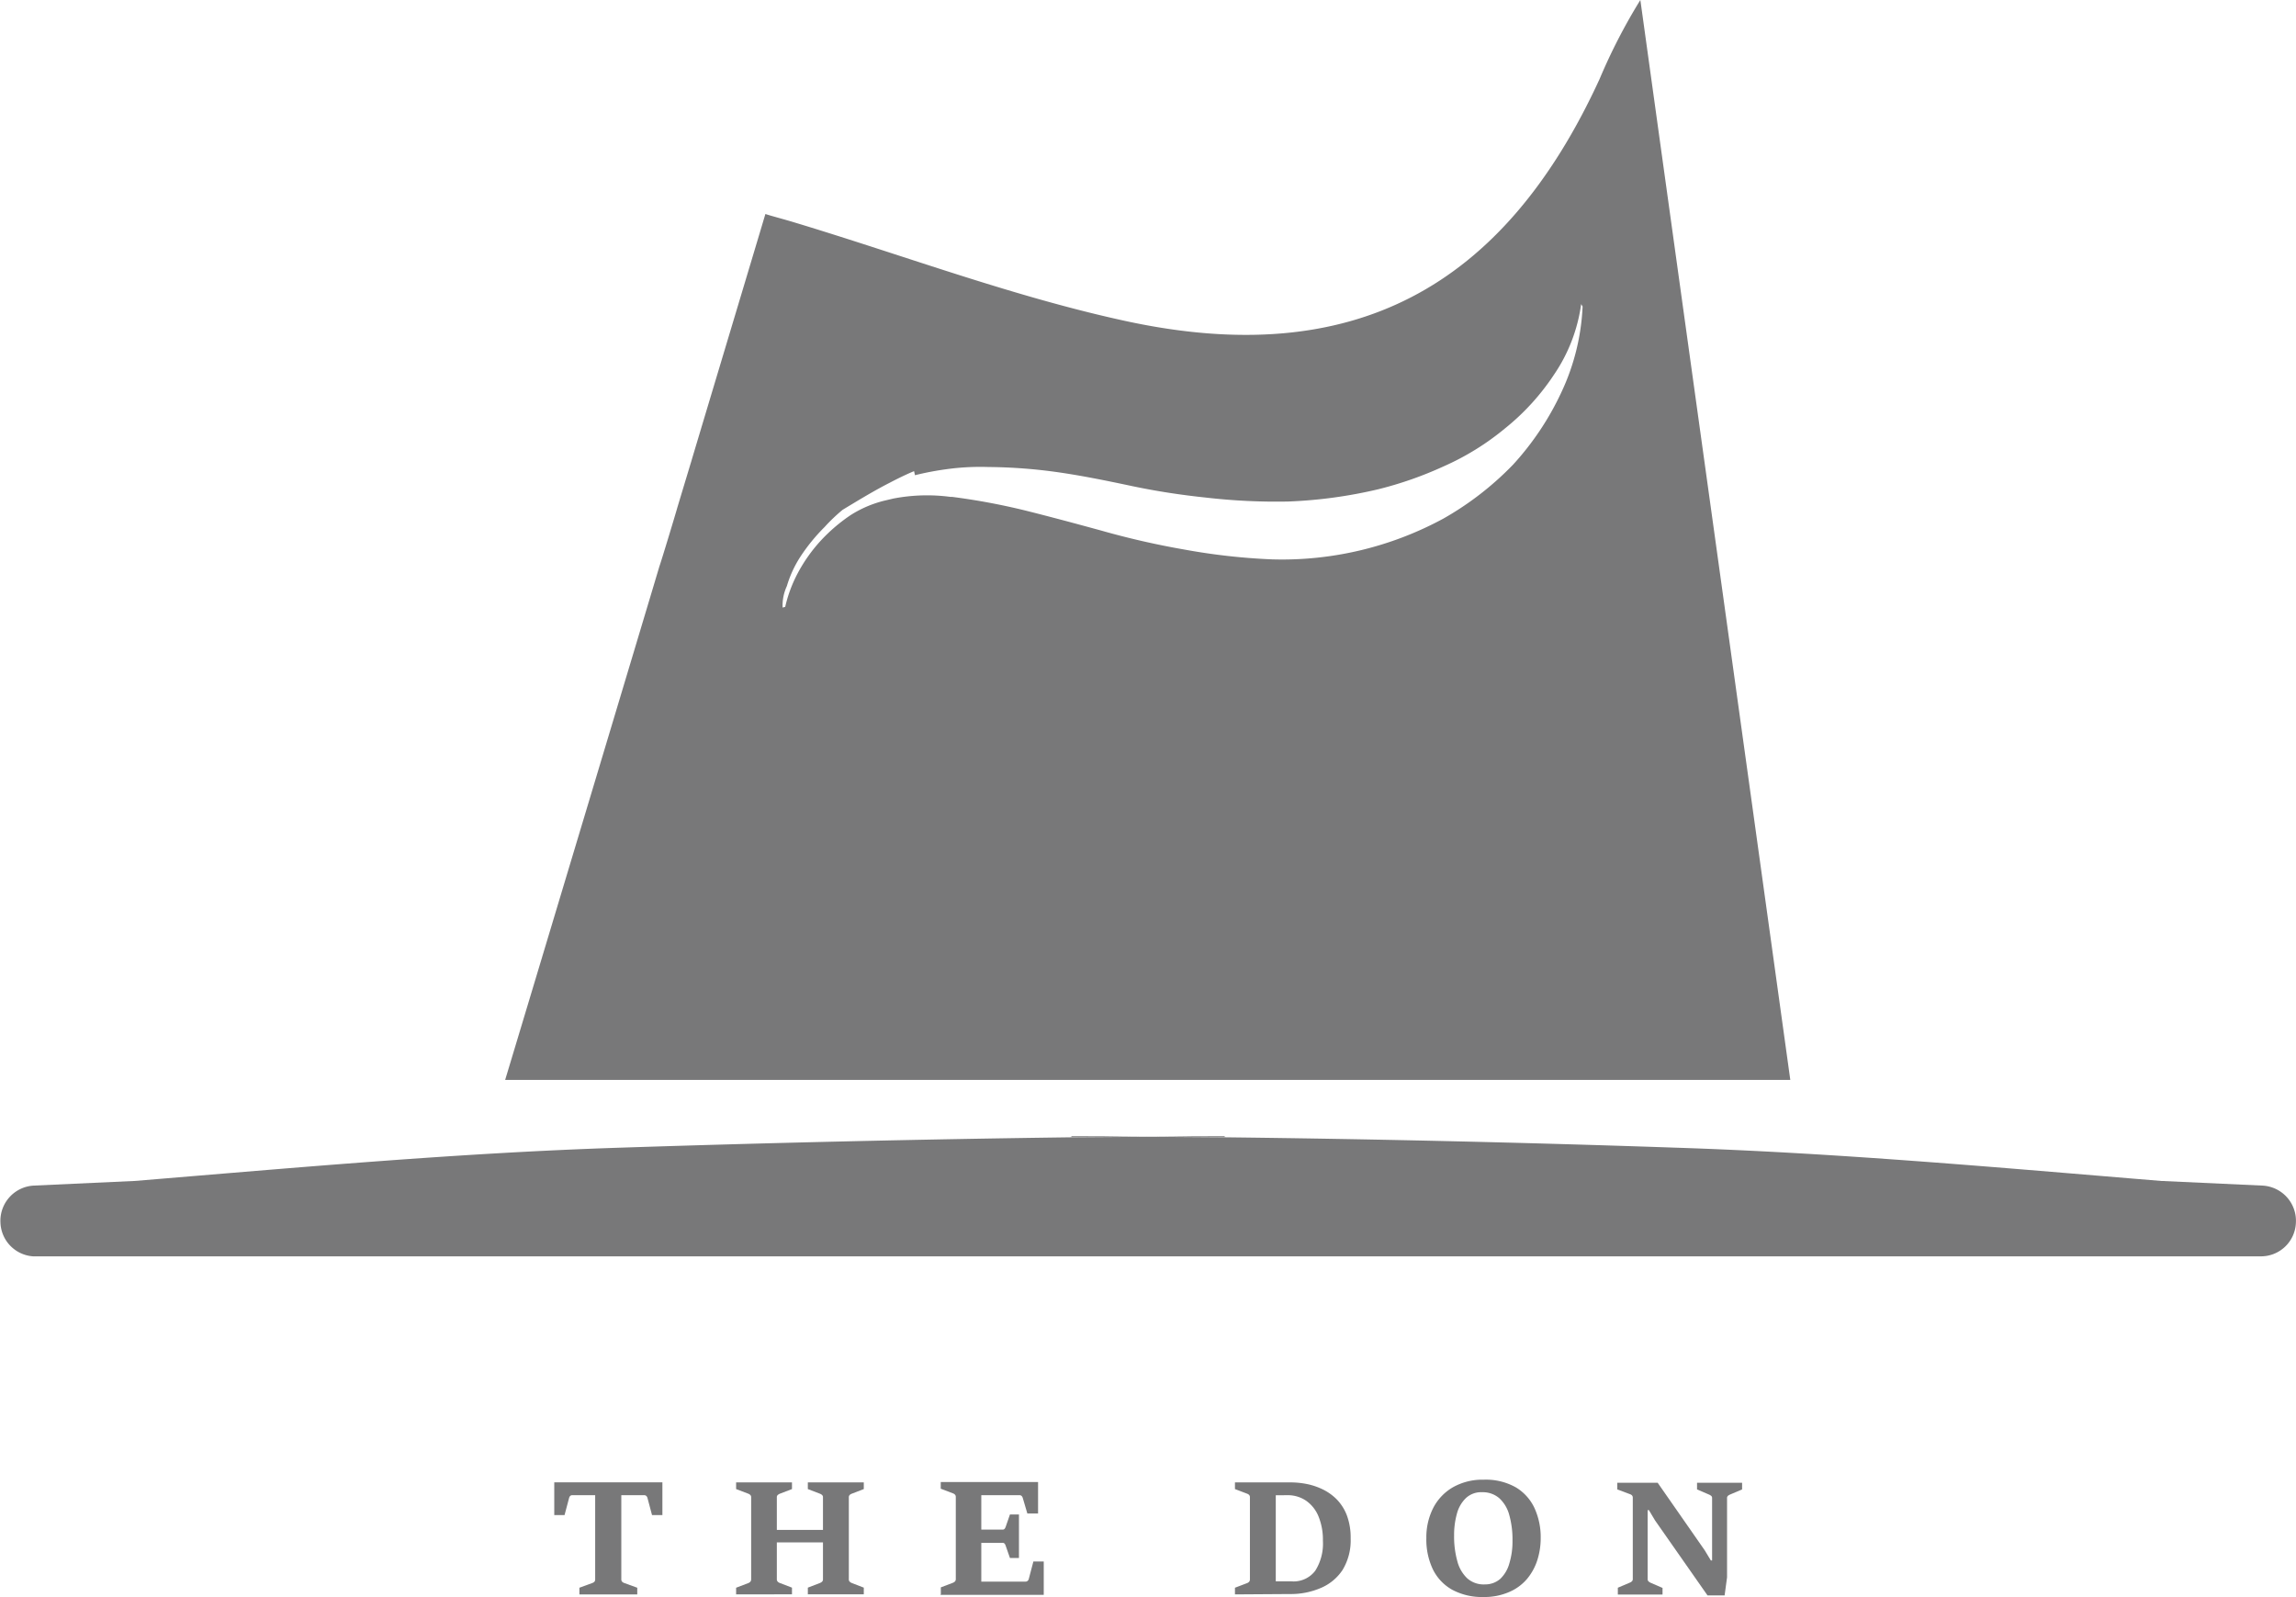
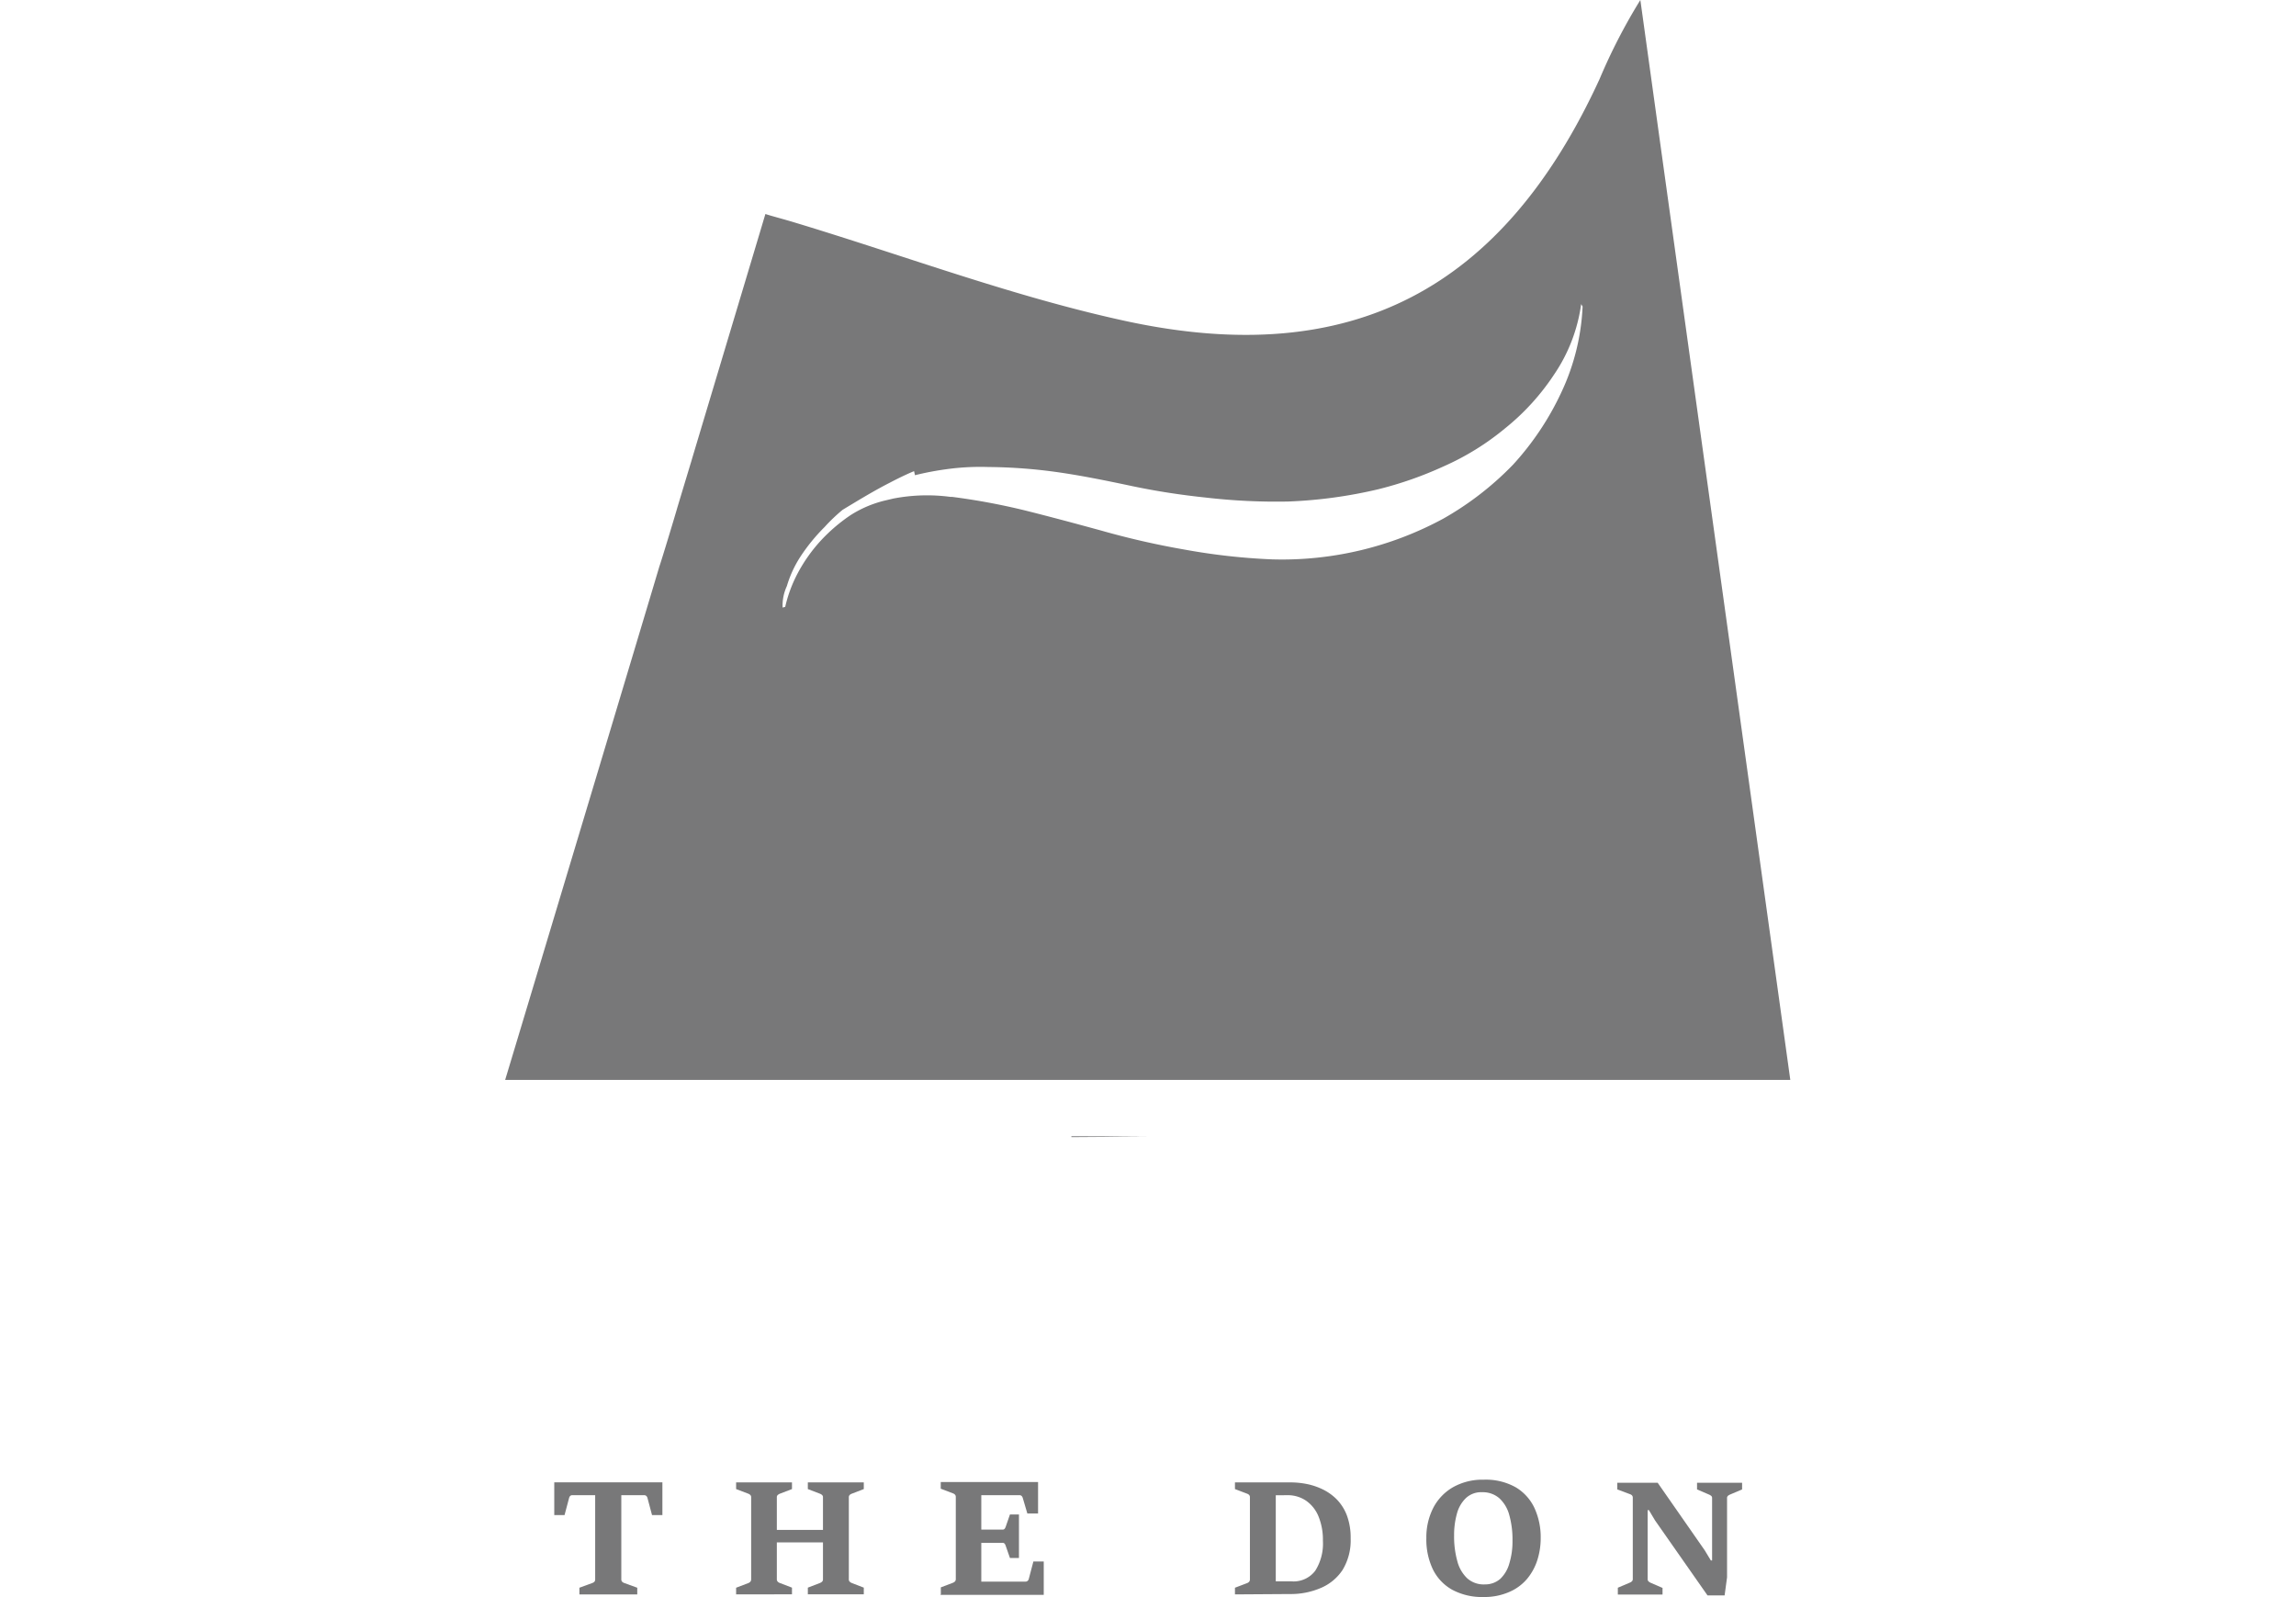
<svg xmlns="http://www.w3.org/2000/svg" width="25.48" height="17.724" viewBox="0 0 25.48 17.724">
  <g id="emeka-nobis-short" transform="translate(0)">
    <g id="Group_5113" data-name="Group 5113" transform="translate(0 12.61)">
      <path id="Path_10127" data-name="Path 10127" d="M2442.768,1704.614l-.837.006v-.01C2442.208,1704.61,2442.489,1704.612,2442.768,1704.614Z" transform="translate(-2430.041 -1704.61)" fill="#787879" />
-       <path id="Path_10128" data-name="Path 10128" d="M1852.769,1705.773v0a.388.388,0,0,1-.4.376h-24.687a.139.139,0,0,1-.027,0,.389.389,0,0,1-.36-.374v0a.391.391,0,0,1,.37-.411l1.106-.051h.008c1.8-.148,3.6-.312,5.4-.37q2.5-.082,5-.115l.838-.006h.025l.838.006q2.5.029,5,.115c1.8.058,3.6.222,5.4.37h.01l1.107.051A.391.391,0,0,1,1852.769,1705.773Z" transform="translate(-1827.29 -1704.816)" fill="#787879" />
-       <path id="Path_10129" data-name="Path 10129" d="M2487.378,1704.62v.01l-.838-.006C2486.82,1704.622,2487.1,1704.62,2487.378,1704.62Z" transform="translate(-2473.787 -1704.62)" fill="#787879" />
    </g>
    <g id="Group_5114" data-name="Group 5114" transform="translate(5.609)">
      <path id="Path_10130" data-name="Path 10130" d="M2129.825,1052.71a6.354,6.354,0,0,0-.452.876c-1.071,2.332-2.748,3.229-5.255,2.688-1.243-.269-2.443-.721-3.66-1.089-.146-.045-.265-.074-.343-.1-.086.29-.8,2.667-.822,2.744-.012.039-.142.47-.154.51-.021.076-.177.592-.2.656-.085.288-1.544,5.146-1.712,5.7h14.262C2130.933,1060.684,2130.378,1056.7,2129.825,1052.71Zm-.873,4.346a3.162,3.162,0,0,1-.539.81,3.41,3.41,0,0,1-.775.6,3.756,3.756,0,0,1-1.9.452,7,7,0,0,1-.974-.109,9.067,9.067,0,0,1-.927-.212c-.3-.082-.584-.158-.857-.226a7.369,7.369,0,0,0-.789-.146.065.065,0,0,0-.019,0,1.976,1.976,0,0,0-.637.018l-.076.018a1.253,1.253,0,0,0-.4.167,1.884,1.884,0,0,0-.333.286,1.753,1.753,0,0,0-.253.359,1.513,1.513,0,0,0-.138.372l-.029.008a.518.518,0,0,1,.047-.238,1.263,1.263,0,0,1,.148-.323,2.059,2.059,0,0,1,.271-.333,1.919,1.919,0,0,1,.2-.191c.177-.107.351-.213.522-.3.09-.047.181-.092.271-.129l.01.045a3.29,3.29,0,0,1,.345-.066,2.732,2.732,0,0,1,.469-.025,5.8,5.8,0,0,1,.787.06c.267.039.526.092.8.15s.548.1.834.13a6.788,6.788,0,0,0,.906.043,5.187,5.187,0,0,0,1-.136,4.105,4.105,0,0,0,.723-.253,2.9,2.9,0,0,0,.682-.421,2.6,2.6,0,0,0,.547-.6,1.828,1.828,0,0,0,.3-.781l.016.027A2.489,2.489,0,0,1,2128.952,1057.056Z" transform="translate(-2117.23 -1052.71)" fill="#787879" />
    </g>
    <g id="Group_13686" data-name="Group 13686" transform="translate(6.15 16.422)">
      <path id="Path_10084" data-name="Path 10084" d="M2145.5,1904.384v-.074l.142-.052a.067.067,0,0,0,.025-.015.042.042,0,0,0,.008-.028v-.932h-.253a.034.034,0,0,0-.024.008.06.06,0,0,0-.013.025l-.05.188h-.114v-.364h1.2v.364h-.115l-.05-.188a.048.048,0,0,0-.014-.025.033.033,0,0,0-.022-.008h-.255v.932a.039.039,0,0,0,.01.029.063.063,0,0,0,.024.014l.143.052v.074h-.64Z" transform="translate(-2145.22 -1903.111)" fill="#787879" />
      <path id="Path_10085" data-name="Path 10085" d="M2249.62,1904.394v-.074l.134-.051a.06.06,0,0,0,.023-.015.04.04,0,0,0,.01-.029v-.908a.034.034,0,0,0-.01-.027.069.069,0,0,0-.023-.014l-.134-.051v-.074h.62v.074l-.133.051a.082.082,0,0,0-.025.015.032.032,0,0,0-.01.026v.361h.512v-.361a.032.032,0,0,0-.011-.027.075.075,0,0,0-.024-.014l-.133-.051v-.074h.621v.074l-.132.051a.068.068,0,0,0-.024.014.035.035,0,0,0-.01.027v.908a.035.035,0,0,0,.01.028.071.071,0,0,0,.024.015l.132.051v.074h-.621v-.074l.133-.051a.09.09,0,0,0,.025-.015.037.037,0,0,0,.01-.028v-.408h-.512v.408a.038.038,0,0,0,.01.028.069.069,0,0,0,.025.015l.133.051v.074Z" transform="translate(-2247.601 -1903.121)" fill="#787879" />
      <path id="Path_10086" data-name="Path 10086" d="M2367.04,1904.4v-.074l.134-.051a.066.066,0,0,0,.023-.015.039.039,0,0,0,.009-.029v-.908a.036.036,0,0,0-.01-.027.058.058,0,0,0-.023-.014l-.134-.051v-.074h1.08v.349H2368l-.05-.17a.057.057,0,0,0-.013-.024.032.032,0,0,0-.023-.009h-.425v.382h.234a.031.031,0,0,0,.024-.008.075.075,0,0,0,.013-.024l.047-.136h.1V1904h-.1l-.047-.135a.082.082,0,0,0-.012-.024.029.029,0,0,0-.025-.009h-.234v.43h.492a.032.032,0,0,0,.023-.009.045.045,0,0,0,.013-.024l.05-.19h.115v.37h-1.146Z" transform="translate(-2362.749 -1903.131)" fill="#787879" />
      <path id="Path_10087" data-name="Path 10087" d="M2535.76,1904.394v-.074l.134-.051a.061.061,0,0,0,.023-.015.04.04,0,0,0,.009-.029v-.908a.036.036,0,0,0-.009-.027.067.067,0,0,0-.023-.014l-.134-.051v-.074h.621a.931.931,0,0,1,.172.017.744.744,0,0,1,.178.059.568.568,0,0,1,.158.112.519.519,0,0,1,.113.178.708.708,0,0,1,.042.257.63.63,0,0,1-.09.349.542.542,0,0,1-.242.2.842.842,0,0,1-.341.067Zm.453-1.1v.955h.172a.3.3,0,0,0,.267-.119.564.564,0,0,0,.084-.332.679.679,0,0,0-.049-.27.392.392,0,0,0-.138-.174.36.36,0,0,0-.21-.061Z" transform="translate(-2528.205 -1903.121)" fill="#787879" />
      <path id="Path_10088" data-name="Path 10088" d="M2646.4,1902.952a.7.7,0,0,1-.346-.08.522.522,0,0,1-.215-.226.765.765,0,0,1-.073-.347.718.718,0,0,1,.076-.335.564.564,0,0,1,.219-.23.665.665,0,0,1,.342-.084.676.676,0,0,1,.356.085.527.527,0,0,1,.208.232.774.774,0,0,1,.068.331.8.8,0,0,1-.036.24.62.62,0,0,1-.113.21.533.533,0,0,1-.2.148A.687.687,0,0,1,2646.4,1902.952Zm.013-.14a.253.253,0,0,0,.174-.062.373.373,0,0,0,.1-.171.834.834,0,0,0,.035-.252,1.006,1.006,0,0,0-.036-.286.388.388,0,0,0-.111-.186.28.28,0,0,0-.191-.066.247.247,0,0,0-.179.065.373.373,0,0,0-.1.174.873.873,0,0,0-.031.241,1.016,1.016,0,0,0,.036.286.4.4,0,0,0,.109.189A.274.274,0,0,0,2646.417,1902.812Z" transform="translate(-2636.087 -1901.65)" fill="#787879" />
      <path id="Path_10089" data-name="Path 10089" d="M2755.165,1904.394v-.074l.134-.057a.069.069,0,0,0,.023-.015.036.036,0,0,0,.009-.027v-.9a.037.037,0,0,0-.01-.027.059.059,0,0,0-.023-.013l-.139-.052v-.074h.448l.523.751.067.111h.014v-.69a.032.032,0,0,0-.009-.026.108.108,0,0,0-.025-.015l-.133-.057v-.074h.5v.074l-.134.057a.088.088,0,0,0-.023.014.032.032,0,0,0-.01.026v.879l-.027.2h-.19l-.582-.832-.068-.114h-.014v.763a.034.034,0,0,0,.01.028.111.111,0,0,0,.023.015l.132.057v.074h-.494Z" transform="translate(-2743.361 -1903.121)" fill="#787879" />
    </g>
  </g>
</svg>